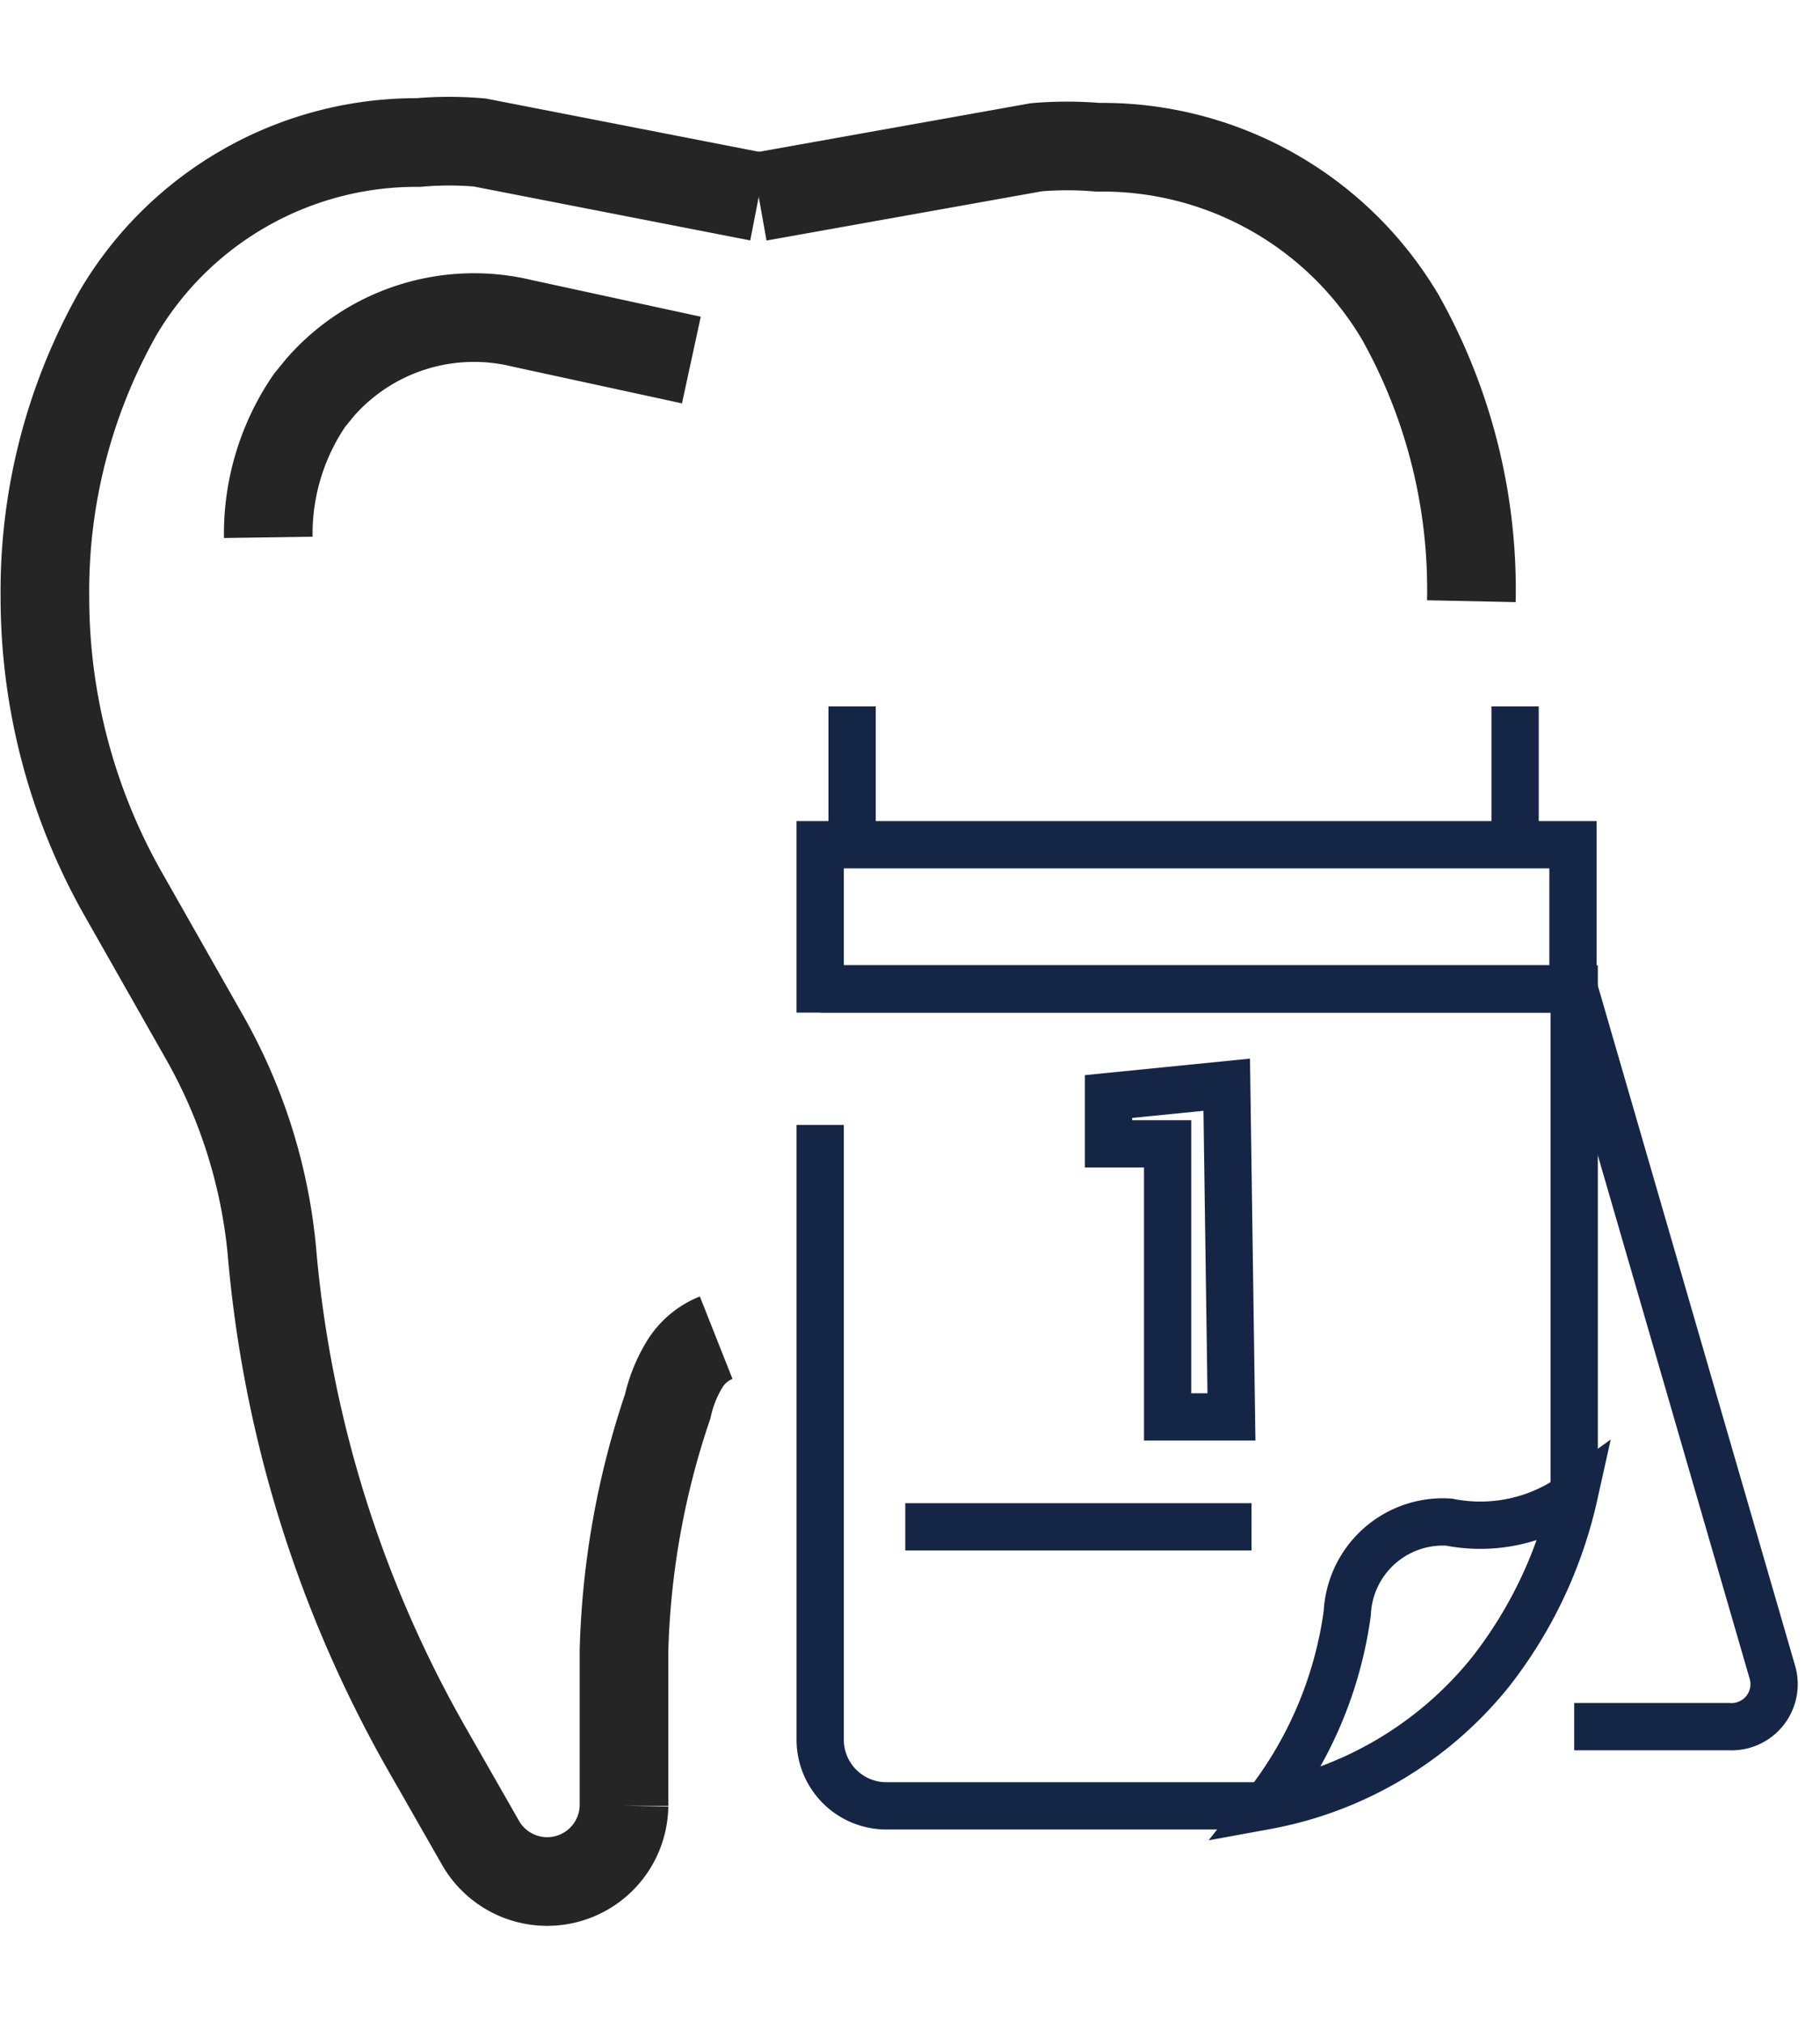
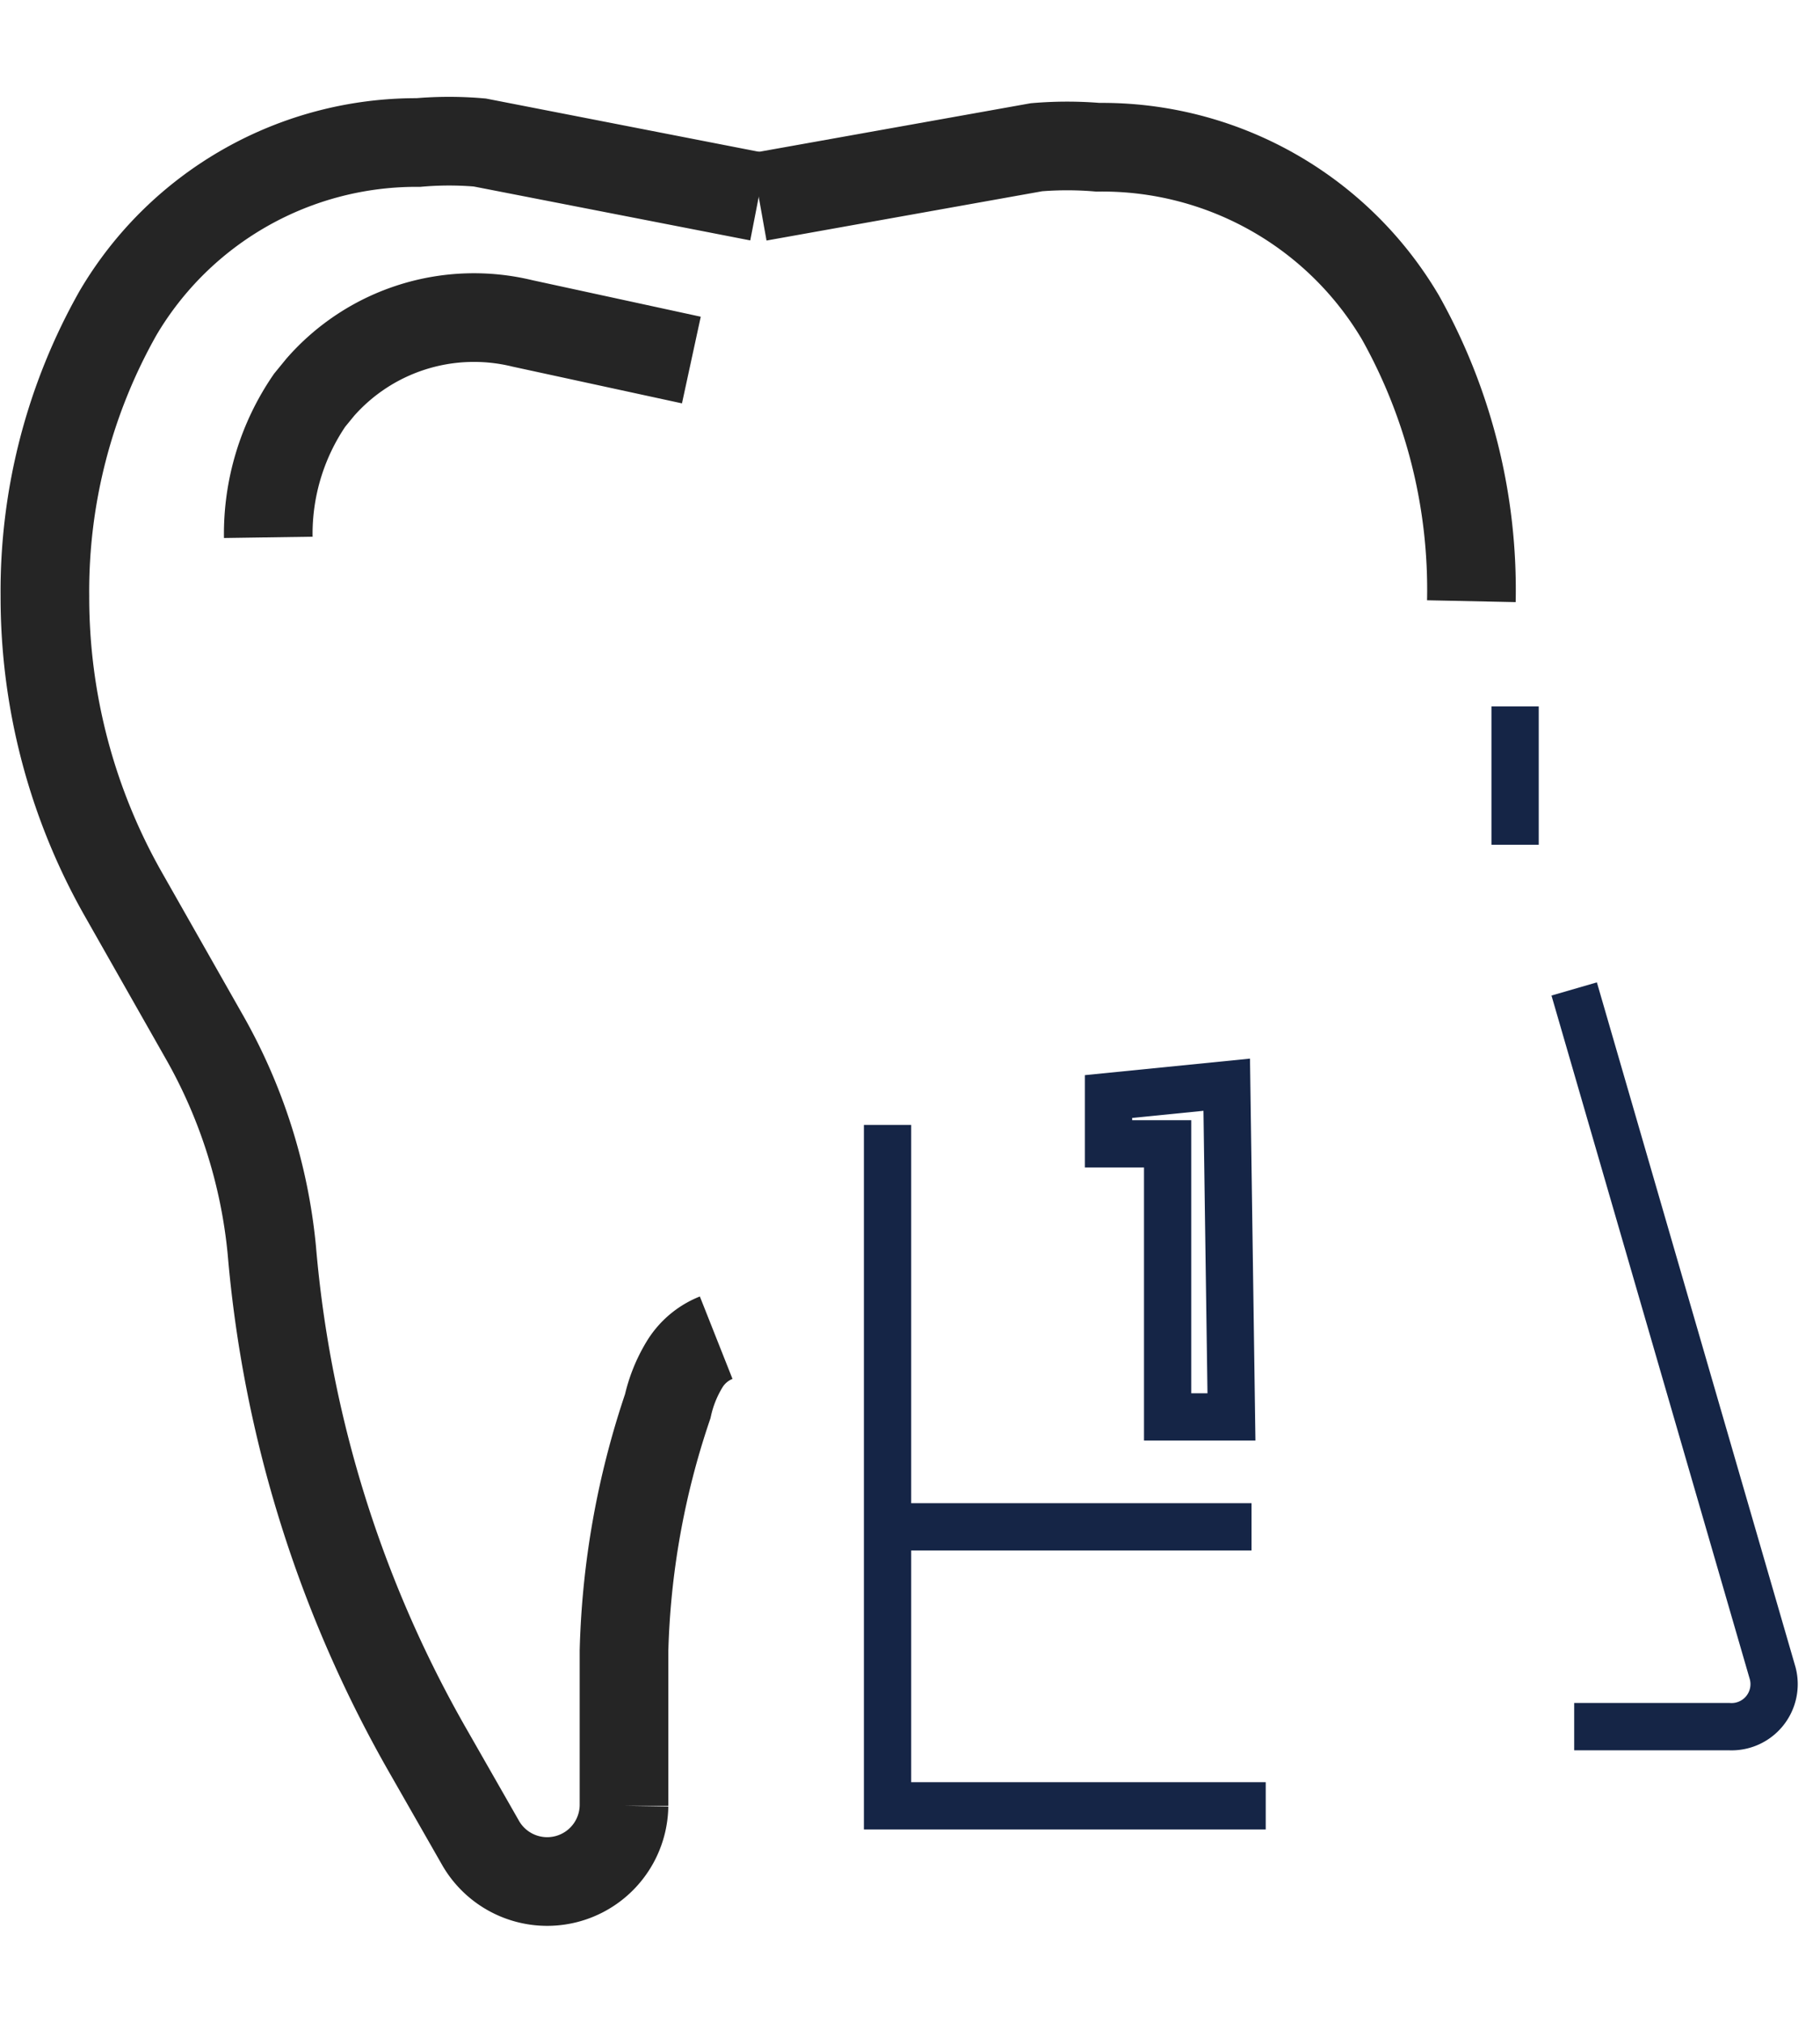
<svg xmlns="http://www.w3.org/2000/svg" viewBox="0 0 15.4 15.46" width="90" height="100">
  <path class="cls-1" d="M6.06,10.49a.55.55,0,0,0-.27.23,1.17,1.17,0,0,0-.14.35,7,7,0,0,0-.37,2.07v1.31a.65.65,0,0,1-1.21.32L3.63,14A10.27,10.27,0,0,1,2.3,9.75a4.52,4.52,0,0,0-.58-1.82L1.05,6.75A5.09,5.09,0,0,1,.38,4.22,4.78,4.78,0,0,1,1,1.82,2.93,2.93,0,0,1,3.54.38a3,3,0,0,1,.52,0L6.42.84" stroke="#252525" fill="none" stroke-width="0.75px" />
  <path class="cls-1" d="M6.42.84,8.77.42a3.12,3.12,0,0,1,.52,0h0a2.93,2.93,0,0,1,2.56,1.44,4.71,4.71,0,0,1,.6,2.4h0" stroke="#252525" fill="none" stroke-width="0.75px" />
  <path class="cls-1" d="M5.85,2.22,4.42,1.91a1.73,1.73,0,0,0-1.71.54l-.09.11a2,2,0,0,0-.35,1.16" stroke="#252525" fill="none" stroke-width="0.75px" />
  <g class="stroker">
-     <polyline class="cls-2" points="6.94 7.54 13.32 7.54 13.32 11.82" stroke="#152546" fill="none" stroke-width="0.4px" />
-     <path class="cls-2" d="M10.71,14.45H7.51a.56.56,0,0,1-.57-.56V8.69" stroke="#152546" fill="none" stroke-width="0.4px" />
+     <path class="cls-2" d="M10.71,14.45H7.51V8.69" stroke="#152546" fill="none" stroke-width="0.4px" />
    <path class="cls-2" d="M13.32,7.54,15,13.33a.36.36,0,0,1-.37.45H13.32" stroke="#152546" fill="none" stroke-width="0.4px" />
-     <rect class="cls-2" x="6.94" y="6.32" width="6.37" height="1.22" stroke="#152546" fill="none" stroke-width="0.4px" />
    <line class="cls-2" x1="10.59" x2="7.66" y1="12.09" y2="12.09" stroke="#152546" fill="none" stroke-width="0.4px" />
-     <path class="cls-2" d="M10.71,14.45a3.38,3.38,0,0,0,.69-1.63.81.81,0,0,1,.86-.77,1.36,1.36,0,0,0,1.06-.23,3.75,3.75,0,0,1-.71,1.5A3.17,3.17,0,0,1,10.71,14.45Z" stroke="#152546" fill="none" stroke-width="0.4px" />
    <path class="cls-3" d="M10.42,11.16H9.88V8.85l-.5,0V8.45l1-.1Z" stroke="#152546" fill="none" stroke-width="0.4px" />
-     <line class="cls-2" x1="7.21" x2="7.21" y1="6.32" y2="5.15" stroke="#152546" fill="none" stroke-width="0.4px" />
    <line class="cls-2" x1="12.82" x2="12.82" y1="6.32" y2="5.15" stroke="#152546" fill="none" stroke-width="0.4px" />
  </g>
</svg>